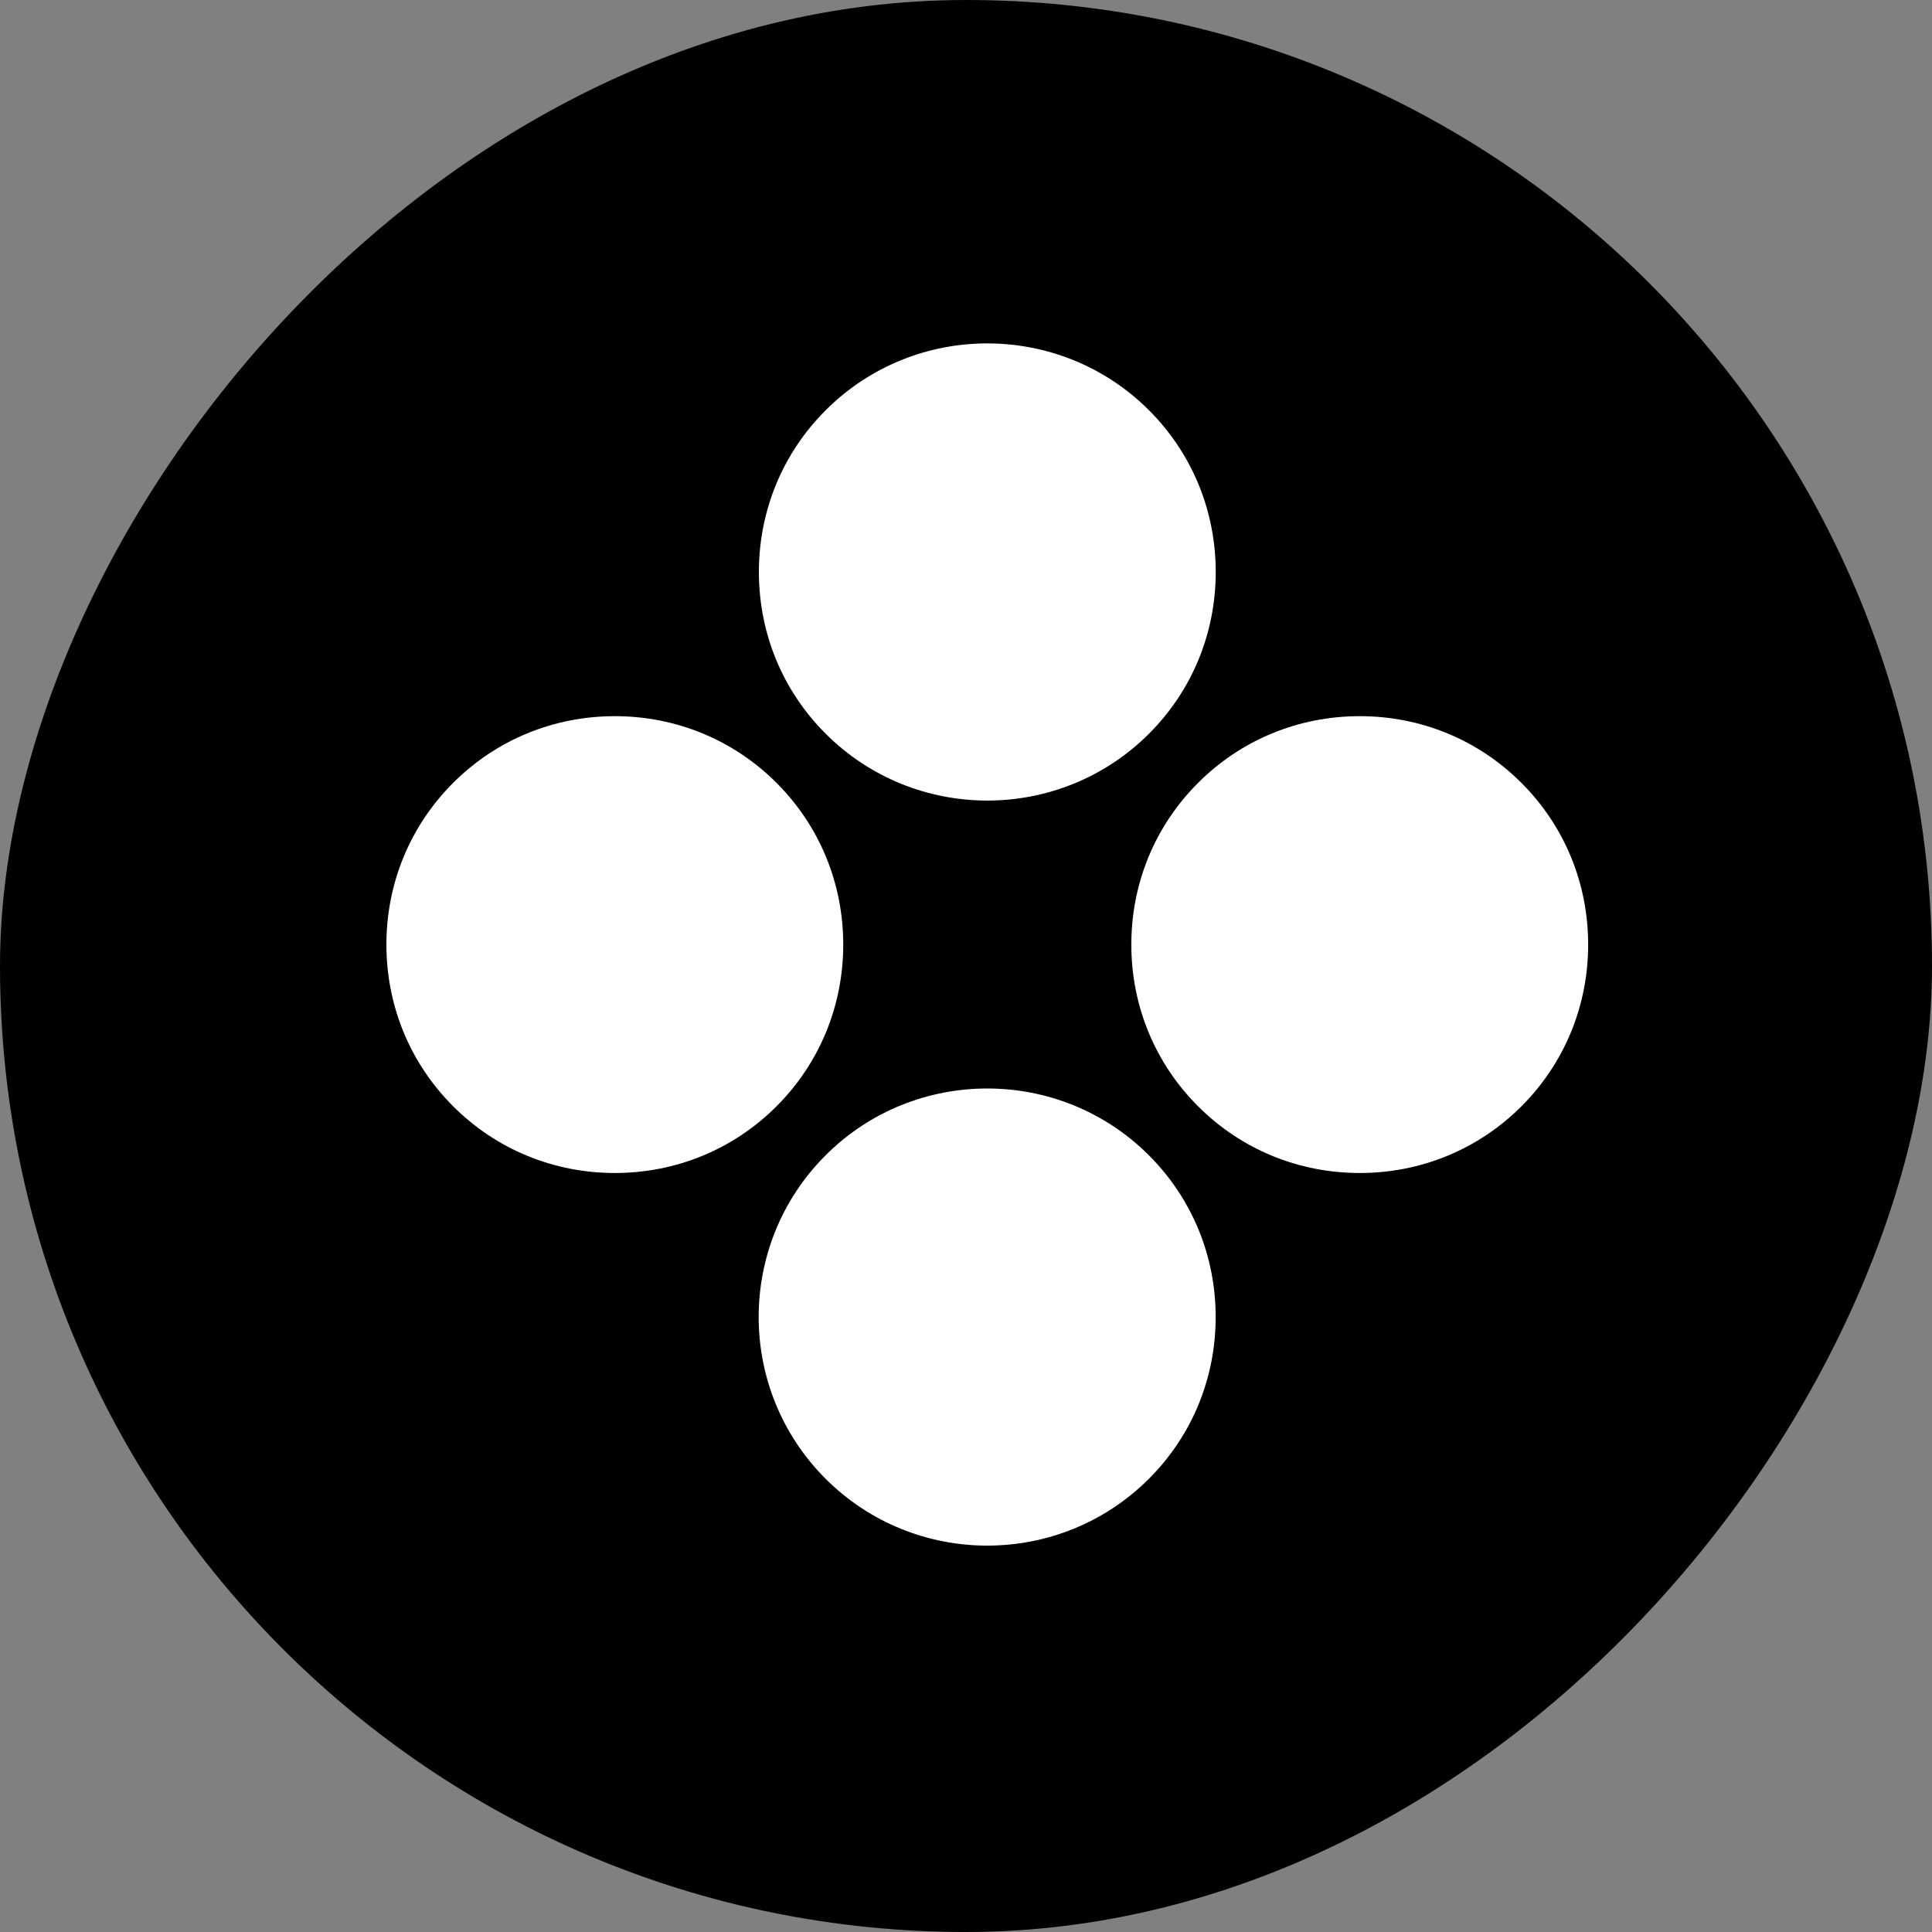
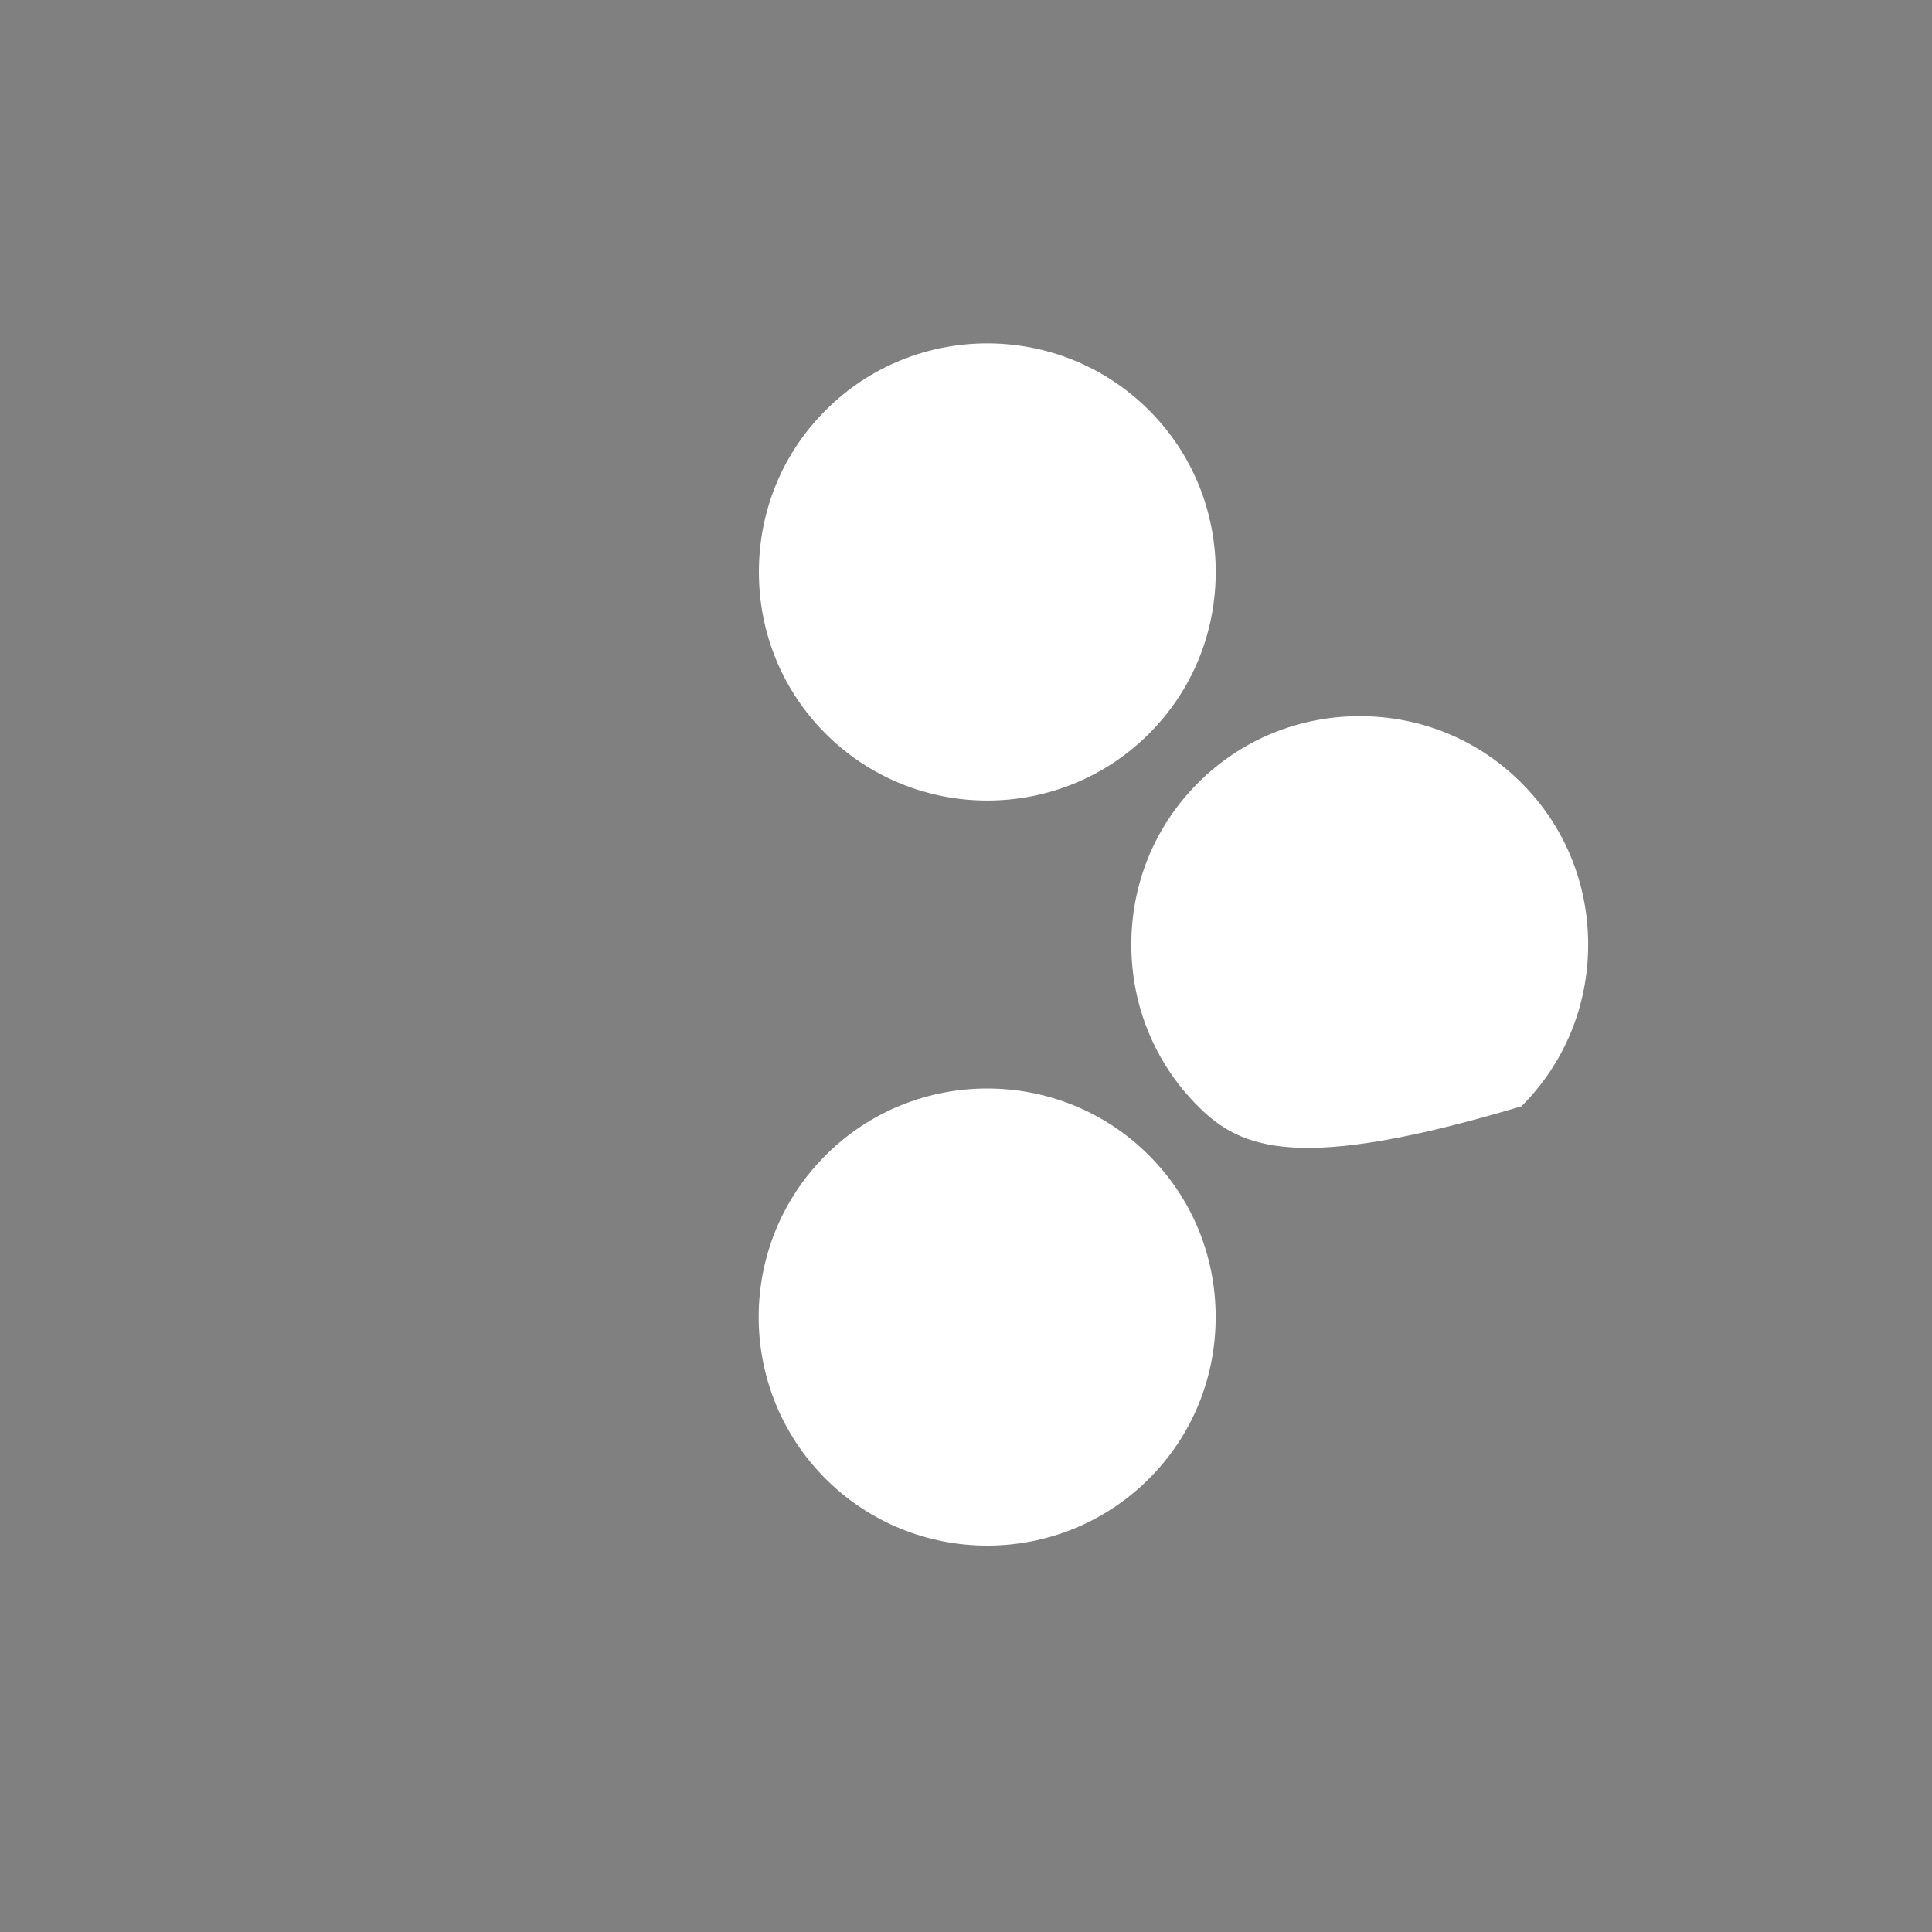
<svg xmlns="http://www.w3.org/2000/svg" width="35" height="35" viewBox="0 0 35 35" fill="none">
  <rect x="0" y="0" width="35" height="35" fill="#808080" stroke="none" />
-   <rect width="35" height="35" rx="17.5" transform="matrix(1 0 0 -1 0 35)" fill="black" />
  <path d="M17.885 19.719C18.946 19.719 20.006 20.122 20.814 20.93C21.594 21.71 22.023 22.75 22.023 23.859C22.023 24.969 21.594 26.009 20.814 26.789C19.199 28.404 16.571 28.404 14.956 26.789C13.34 25.173 13.34 22.545 14.956 20.93C15.763 20.122 16.824 19.719 17.885 19.719Z" fill="white" />
-   <path d="M15.276 17.112C15.276 18.221 14.847 19.262 14.068 20.041C13.288 20.821 12.248 21.25 11.138 21.25C10.029 21.25 8.988 20.821 8.209 20.041C7.429 19.262 7 18.221 7 17.112C7 16.002 7.429 14.962 8.209 14.183C8.988 13.403 10.029 12.974 11.138 12.974C12.248 12.974 13.288 13.403 14.068 14.183C14.847 14.962 15.276 16.002 15.276 17.112Z" fill="white" />
  <path d="M14.957 13.291C14.177 12.512 13.748 11.472 13.748 10.362C13.748 9.253 14.177 8.212 14.957 7.433C15.764 6.625 16.825 6.221 17.886 6.221C18.947 6.221 20.008 6.625 20.816 7.433C21.595 8.212 22.024 9.253 22.024 10.362C22.024 11.472 21.595 12.512 20.816 13.291C19.2 14.907 16.572 14.907 14.957 13.291Z" fill="white" />
-   <path d="M27.563 20.041C26.783 20.821 25.743 21.25 24.633 21.25C23.524 21.25 22.483 20.821 21.704 20.041C20.924 19.262 20.495 18.221 20.495 17.112C20.495 16.002 20.924 14.962 21.704 14.183C22.483 13.403 23.524 12.974 24.633 12.974C25.743 12.974 26.783 13.403 27.562 14.183C28.342 14.962 28.771 16.002 28.771 17.112C28.771 18.221 28.342 19.262 27.563 20.041Z" fill="white" />
+   <path d="M27.563 20.041C23.524 21.25 22.483 20.821 21.704 20.041C20.924 19.262 20.495 18.221 20.495 17.112C20.495 16.002 20.924 14.962 21.704 14.183C22.483 13.403 23.524 12.974 24.633 12.974C25.743 12.974 26.783 13.403 27.562 14.183C28.342 14.962 28.771 16.002 28.771 17.112C28.771 18.221 28.342 19.262 27.563 20.041Z" fill="white" />
</svg>